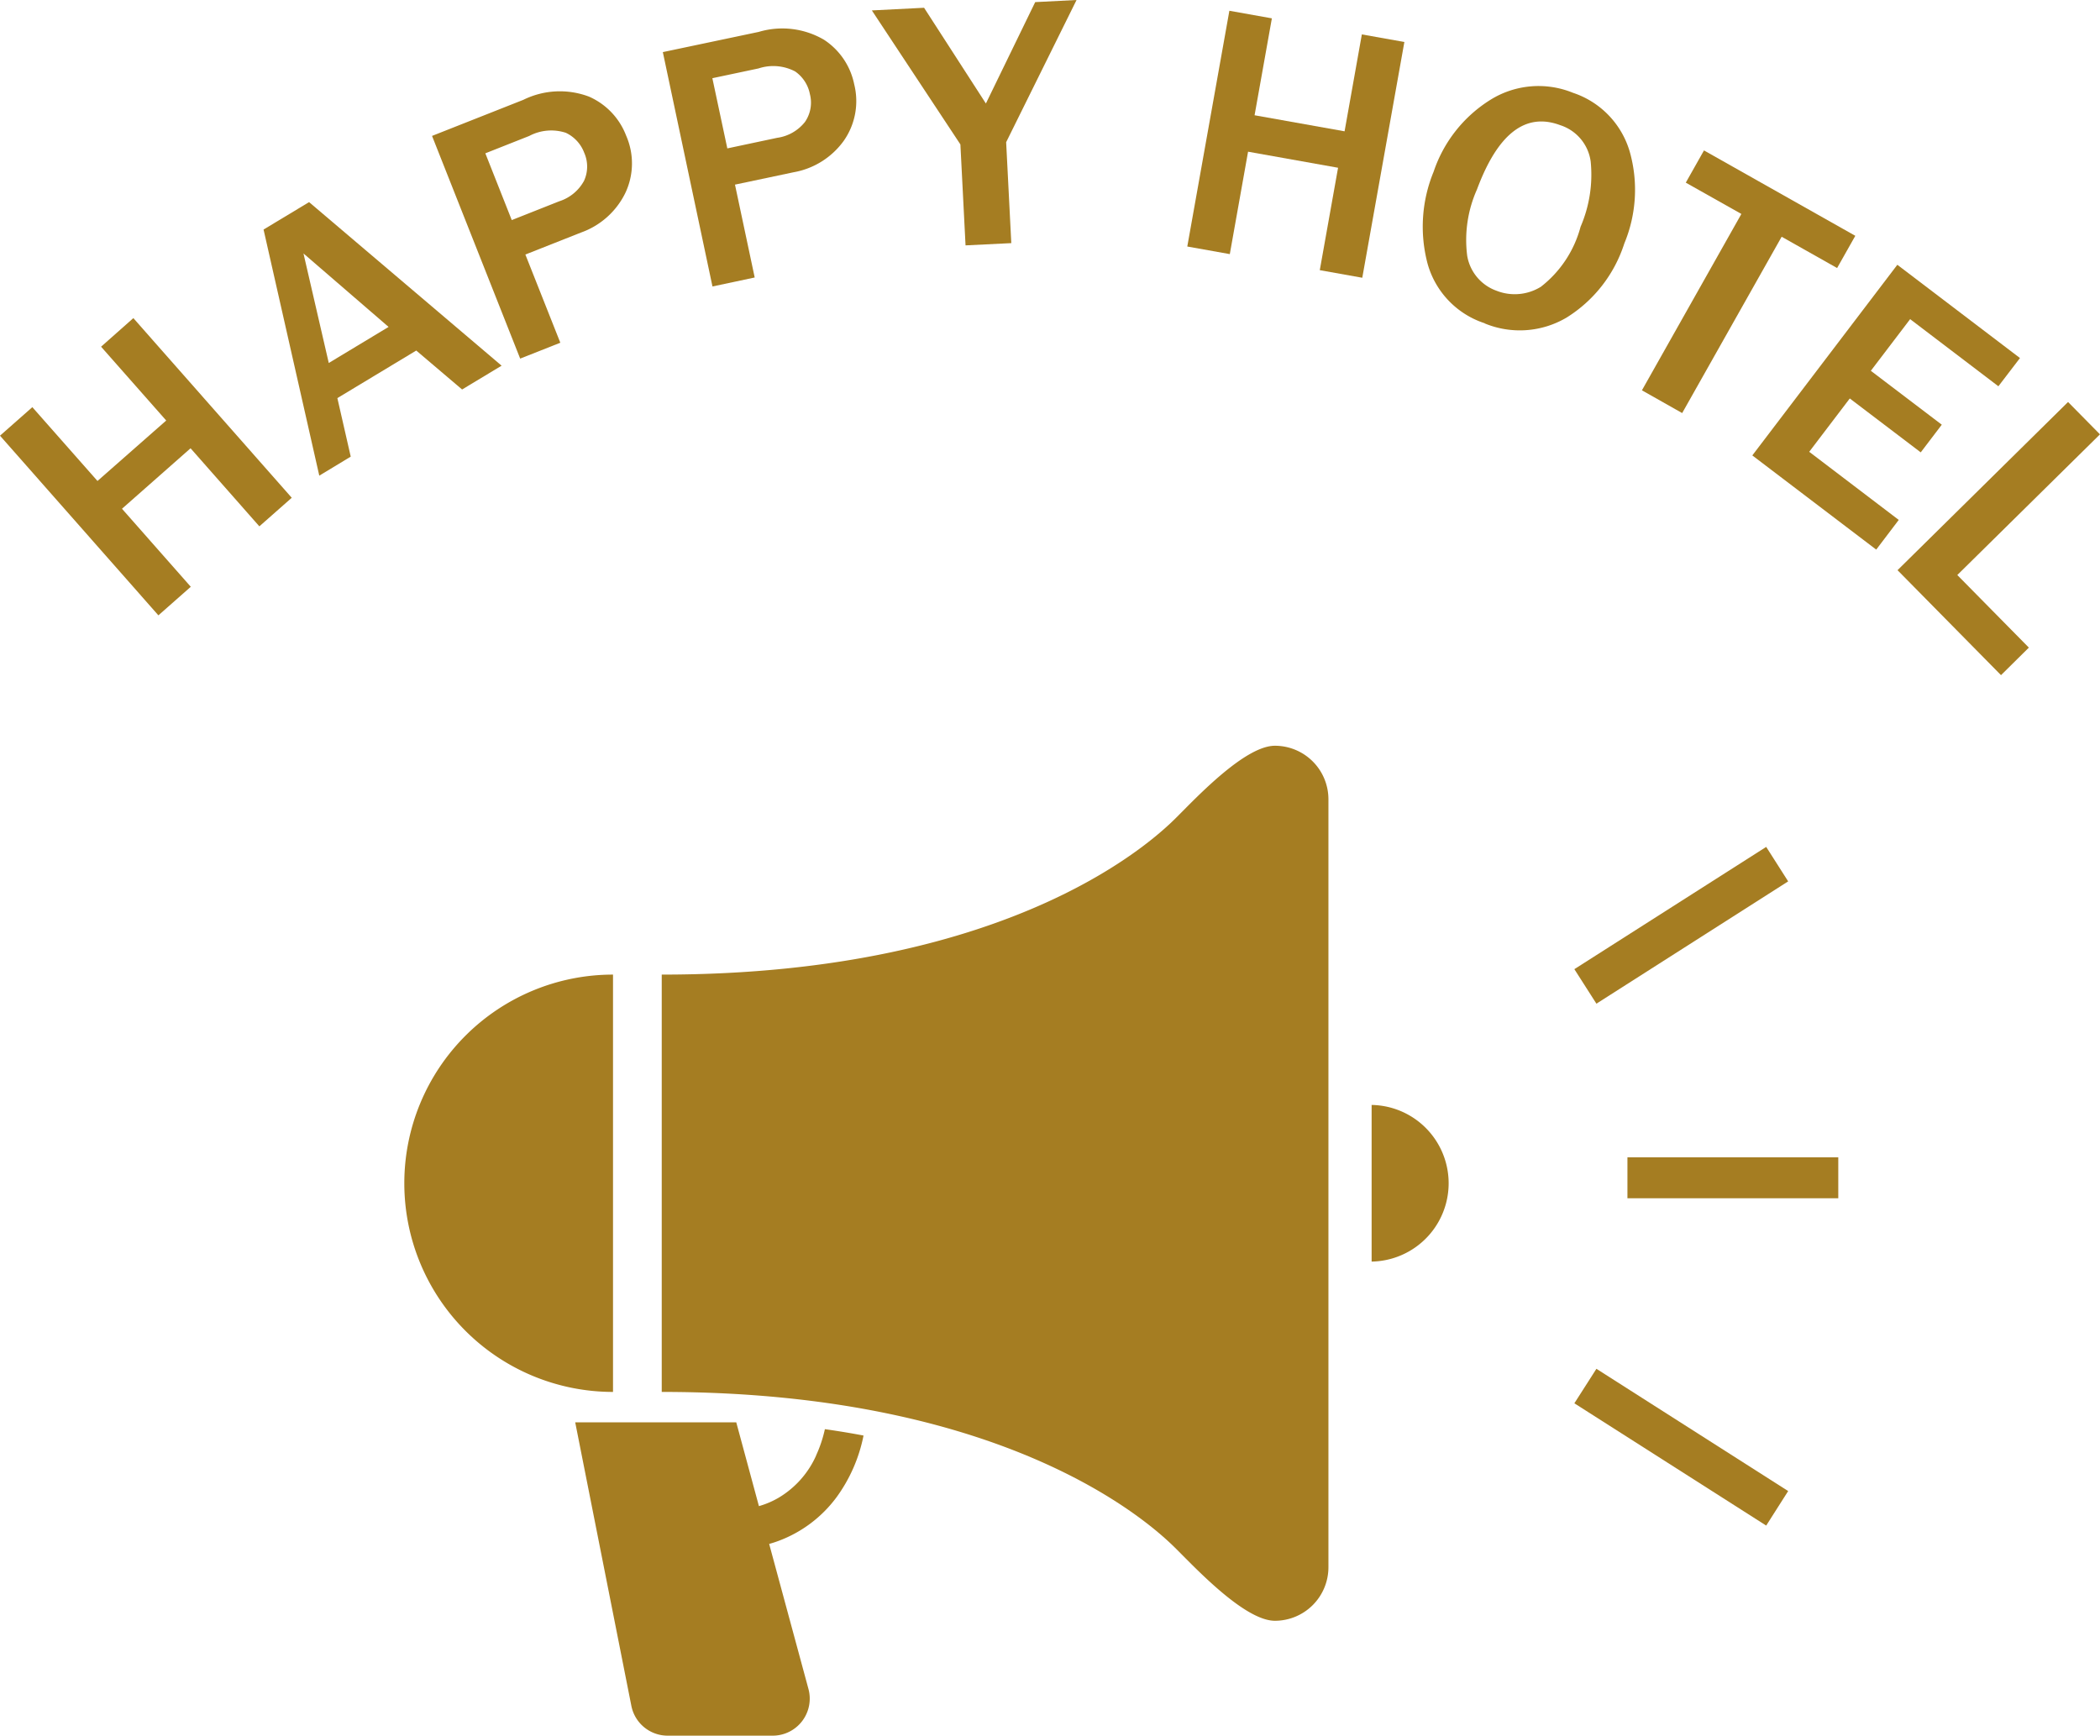
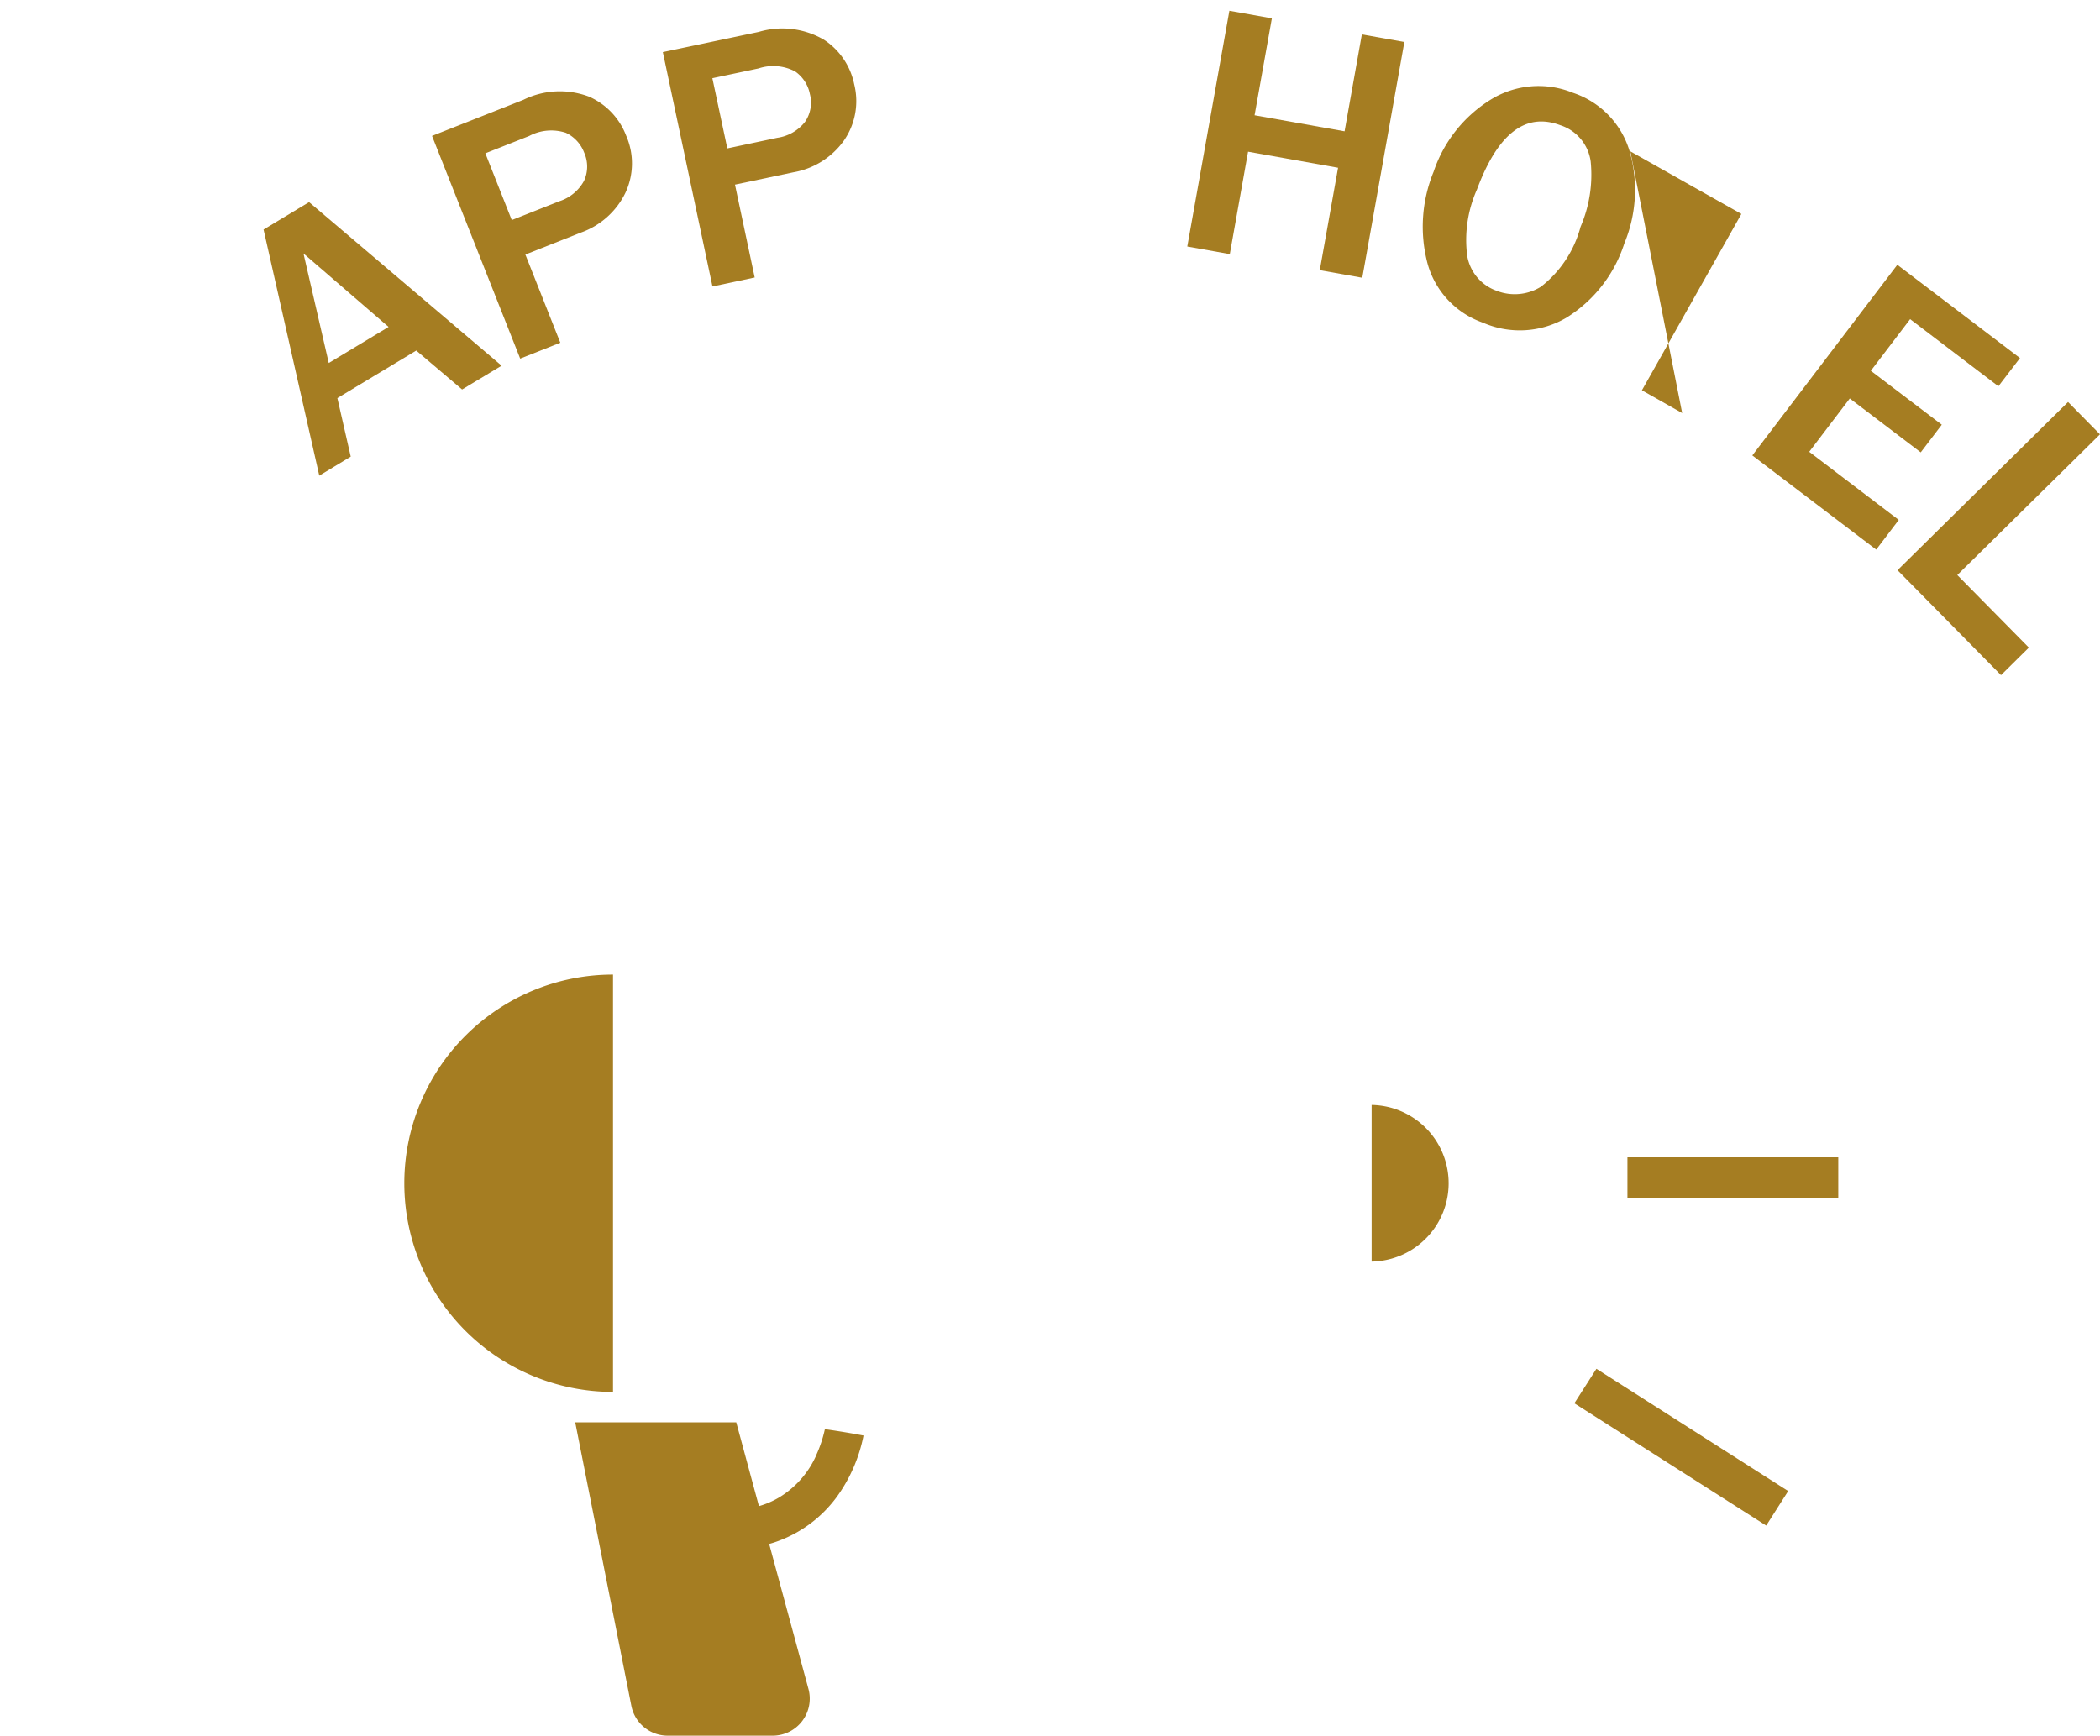
<svg xmlns="http://www.w3.org/2000/svg" width="93.494" height="77.286" viewBox="0 0 93.494 77.286">
  <defs>
    <clipPath id="clip-path">
      <rect id="長方形_4" data-name="長方形 4" width="63.842" height="44.079" fill="#a57d22" />
    </clipPath>
    <clipPath id="clip-path-2">
      <rect id="長方形_5" data-name="長方形 5" width="93.494" height="30.062" transform="translate(0 0)" fill="#a57d22" />
    </clipPath>
  </defs>
  <g id="グループ_6" data-name="グループ 6" transform="translate(-995 -745)">
    <g id="グループ_38" data-name="グループ 38">
      <g id="グループ_2" data-name="グループ 2" transform="translate(1013 778.207)">
        <g id="グループ_1" data-name="グループ 1" clip-path="url(#clip-path)">
          <path id="パス_1" data-name="パス 1" d="M71.743,243.085a4.148,4.148,0,0,1-1.654,1.872,3.752,3.752,0,0,1-.894.384l-1.009-3.731h-7.17l2.5,12.625a1.647,1.647,0,0,0,1.615,1.327h4.678a1.649,1.649,0,0,0,1.592-2.077l-1.75-6.461c.134-.037.271-.08.407-.131a5.671,5.671,0,0,0,2.6-1.958,6.951,6.951,0,0,0,1.194-2.737c-.551-.105-1.126-.2-1.72-.284a5.734,5.734,0,0,1-.392,1.171" transform="translate(-53.407 -211.483)" fill="#a57d22" />
-           <path id="パス_2" data-name="パス 2" d="M119.206,0c-1.317,0-3.439,2.246-4.354,3.162-.795.795-7.059,7.028-22.945,7.028V28.773c15.887,0,22.15,6.233,22.945,7.03.916.914,3.037,3.16,4.354,3.16a2.384,2.384,0,0,0,2.383-2.383V2.383A2.384,2.384,0,0,0,119.206,0" transform="translate(-80.446)" fill="#a57d22" />
          <path id="パス_3" data-name="パス 3" d="M9.292,81.719a9.291,9.291,0,1,0,0,18.583Z" transform="translate(0 -71.529)" fill="#a57d22" />
          <path id="パス_4" data-name="パス 4" d="M345.375,128.266v6.975a3.488,3.488,0,0,0,0-6.975" transform="translate(-302.309 -112.272)" fill="#a57d22" />
          <rect id="長方形_3" data-name="長方形 3" width="9.387" height="1.822" transform="translate(54.455 18.328)" fill="#a57d22" />
-           <path id="パス_5" data-name="パス 5" d="M427.285,37.66l-.978-1.535-8.541,5.444.982,1.537Z" transform="translate(-365.674 -31.621)" fill="#a57d22" />
          <path id="パス_6" data-name="パス 6" d="M417.766,224.035l8.541,5.445.978-1.537-8.537-5.444Z" transform="translate(-365.674 -194.756)" fill="#a57d22" />
        </g>
      </g>
      <g id="グループ_5" data-name="グループ 5" transform="translate(995 745)">
-         <path id="パス_7" data-name="パス 7" d="M4.5,15.438l2.9,3.287L4.34,21.417l-2.9-3.287L0,19.4l7.052,8,1.442-1.272L5.431,22.654l3.053-2.693,3.063,3.476,1.442-1.272-7.052-8Z" fill="#a57d22" />
        <path id="パス_8" data-name="パス 8" d="M22.332,16.283l-1.759,1.06-2.041-1.734L15.02,17.727l.595,2.606-1.4.847L11.734,10.221,13.761,9ZM17.3,14.557l-3.789-3.271,1.126,4.877Z" fill="#a57d22" />
        <g id="グループ_4" data-name="グループ 4">
          <g id="グループ_3" data-name="グループ 3" clip-path="url(#clip-path-2)">
            <path id="パス_9" data-name="パス 9" d="M24.946,15.261l-1.787.707L19.235,6.052,23.3,4.445A3.674,3.674,0,0,1,26.217,4.3a3.1,3.1,0,0,1,1.657,1.734A3.079,3.079,0,0,1,27.837,8.6a3.5,3.5,0,0,1-1.969,1.754l-2.478.98ZM22.784,9.8,24.9,8.962A1.924,1.924,0,0,0,26,8.055,1.519,1.519,0,0,0,26.009,6.8a1.606,1.606,0,0,0-.818-.887,2.089,2.089,0,0,0-1.629.141l-1.954.773Z" fill="#a57d22" />
            <path id="パス_10" data-name="パス 10" d="M33.6,12.356l-1.88.4L29.51,2.32l4.272-.9a3.673,3.673,0,0,1,2.9.348A3.106,3.106,0,0,1,38.03,3.753a3.081,3.081,0,0,1-.466,2.518,3.5,3.5,0,0,1-2.236,1.4l-2.606.55ZM32.381,6.608,34.6,6.137a1.911,1.911,0,0,0,1.239-.709,1.513,1.513,0,0,0,.219-1.235A1.6,1.6,0,0,0,35.4,3.181a2.092,2.092,0,0,0-1.629-.134l-2.056.435Z" fill="#a57d22" />
-             <path id="パス_11" data-name="パス 11" d="M45.024,10.826l-2.037.1-.229-4.495L38.816.464,41.141.346l2.752,4.263L46.088.094,47.929,0,44.795,6.332Z" fill="#a57d22" />
            <path id="パス_12" data-name="パス 12" d="M60.65,12.368l-1.892-.338.814-4.56-4.007-.715-.813,4.56-1.893-.338L54.733.479l1.892.338-.77,4.315,4.007.715.769-4.315,1.893.338Z" fill="#a57d22" />
            <path id="パス_13" data-name="パス 13" d="M66.1,14.394a3.887,3.887,0,0,1-2.542-2.65,6.431,6.431,0,0,1,.269-4.1,6.034,6.034,0,0,1,2.541-3.208,4.05,4.05,0,0,1,3.659-.305,3.922,3.922,0,0,1,2.529,2.617,6.223,6.223,0,0,1-.24,4.093,6.066,6.066,0,0,1-2.57,3.3,4.094,4.094,0,0,1-3.646.26m.556-1.443a2.211,2.211,0,0,0,1.947-.19,5.005,5.005,0,0,0,1.765-2.669,5.858,5.858,0,0,0,.451-2.905,1.977,1.977,0,0,0-1.362-1.622q-2.313-.864-3.7,2.862a5.519,5.519,0,0,0-.435,2.961,2.009,2.009,0,0,0,1.338,1.563" fill="#a57d22" />
-             <path id="パス_14" data-name="パス 14" d="M74.892,18.393,73.1,17.38l4.428-7.853L75.053,8.133l.81-1.435L82.6,10.5l-.81,1.435-2.469-1.393Z" fill="#a57d22" />
+             <path id="パス_14" data-name="パス 14" d="M74.892,18.393,73.1,17.38l4.428-7.853L75.053,8.133l.81-1.435l-.81,1.435-2.469-1.393Z" fill="#a57d22" />
            <path id="パス_15" data-name="パス 15" d="M83.531,24.473l-5.516-4.194,6.456-8.489,5.46,4.153L88.97,17.2l-3.929-2.989-1.75,2.3,3.159,2.4-.937,1.232-3.159-2.4-1.806,2.375,3.986,3.033Z" fill="#a57d22" />
            <path id="パス_16" data-name="パス 16" d="M89.087,30.063,84.48,25.389,92.072,17.9l1.421,1.441-6.352,6.264,3.186,3.232Z" fill="#a57d22" />
          </g>
        </g>
      </g>
    </g>
  </g>
</svg>